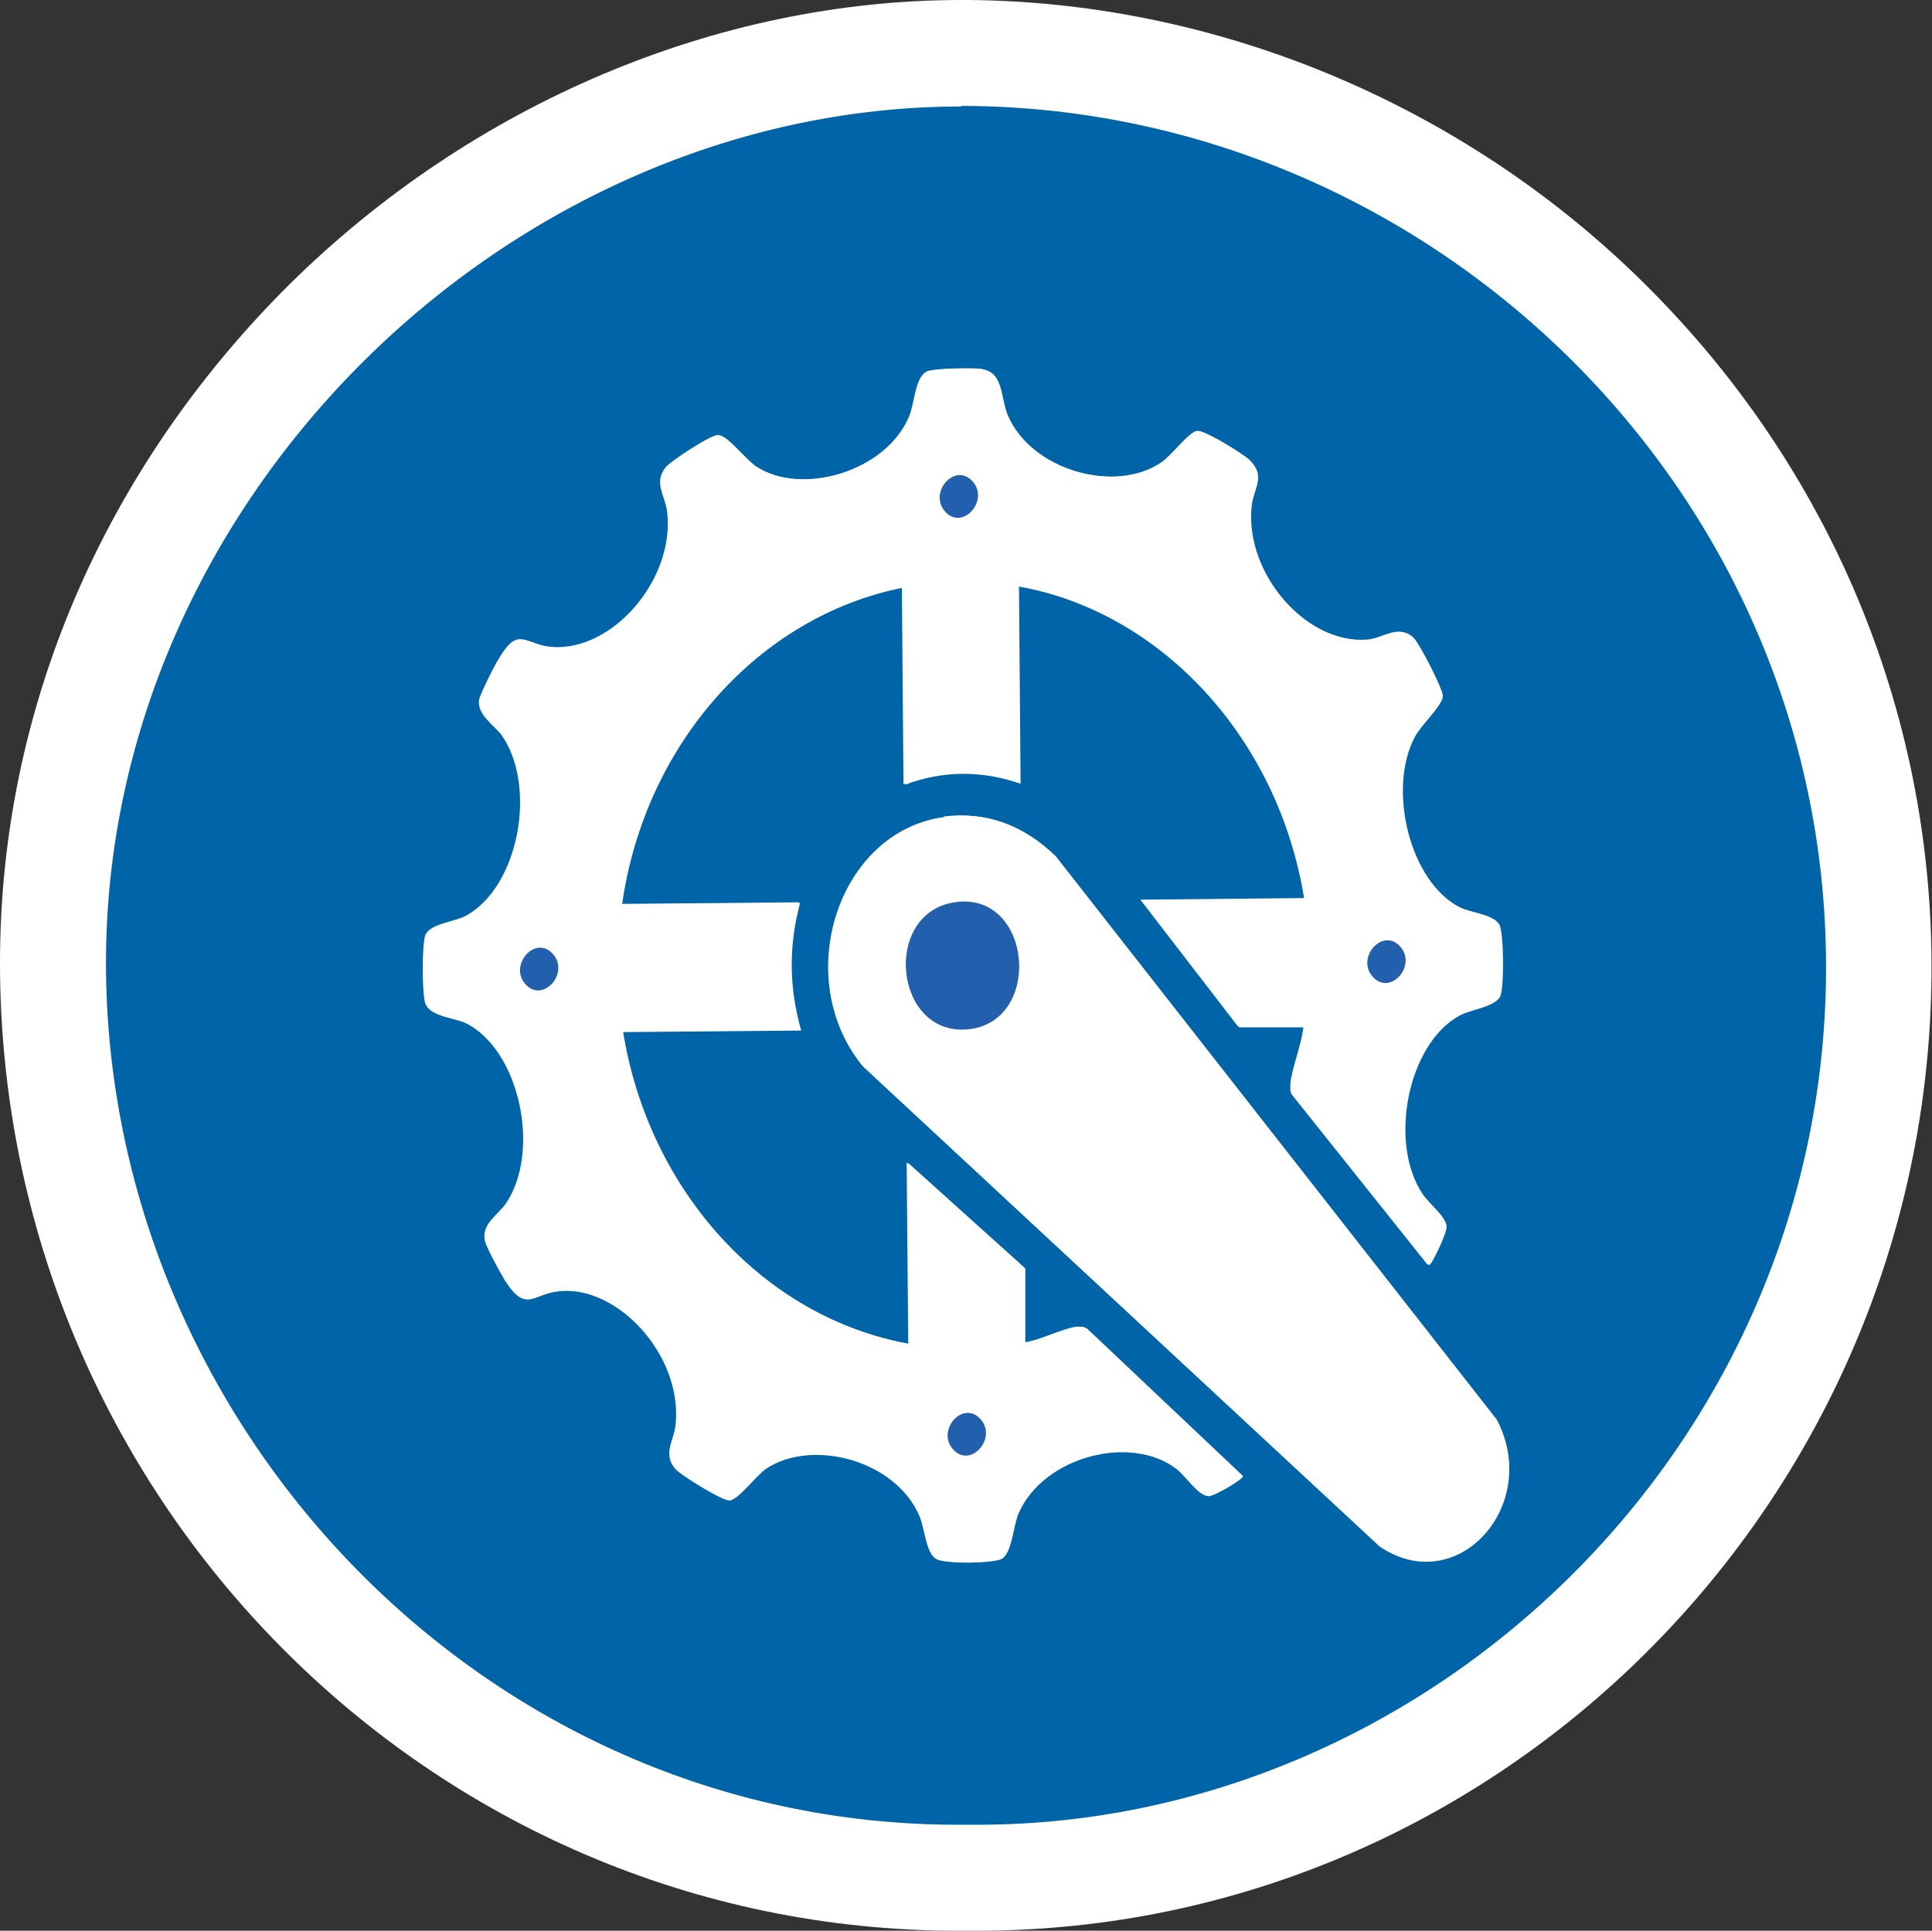
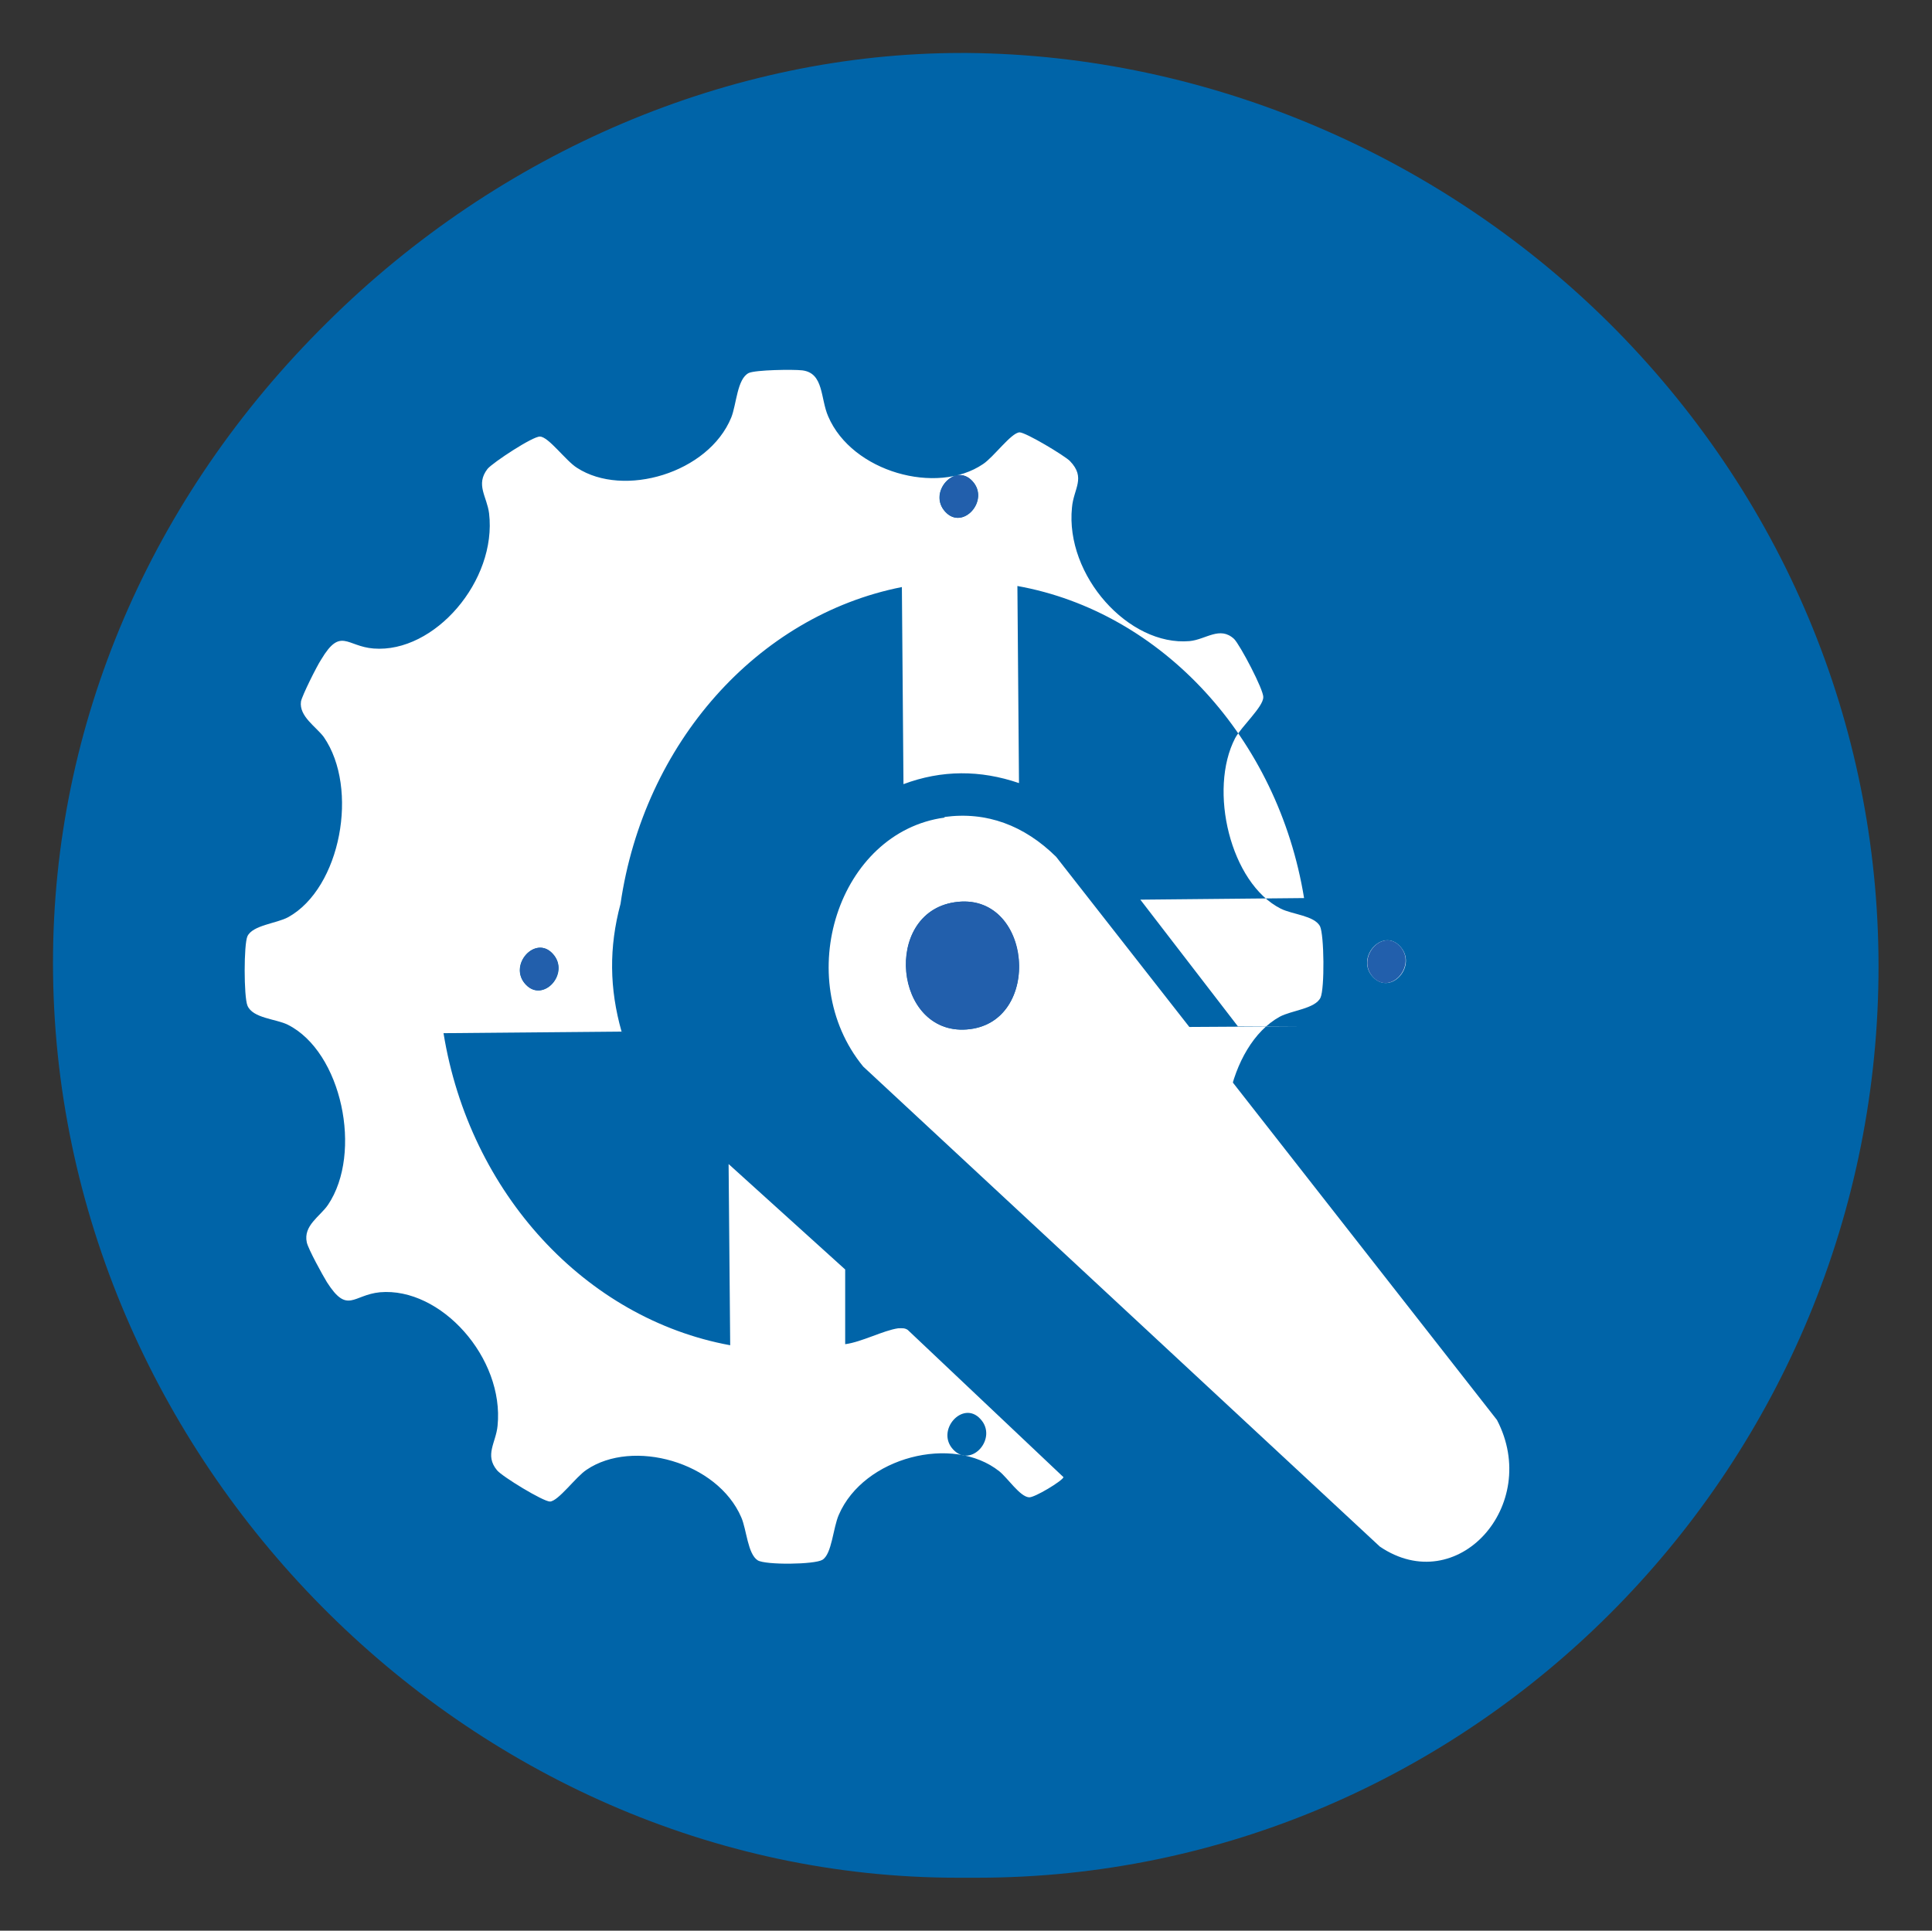
<svg xmlns="http://www.w3.org/2000/svg" id="Layer_2" viewBox="0 0 36.46 36.44">
  <rect x="0" y="0" width="36.46" height="36.44" fill="#333333" stroke="none" />
  <defs>
    <style>
      .cls-1 {
        fill: #0064a8;
      }

      .cls-2 {
        fill: #fff;
      }

      .cls-3 {
        fill: #225fac;
      }
    </style>
  </defs>
  <g id="Layer_1-2">
    <g>
      <g>
        <path class="cls-1" d="M18.07,35.44c-9.25,0-17.07-7.91-17.07-17.27,0-4.49,1.83-8.78,5.17-12.08C9.43,2.85,13.79,1,18.14,1h.12c4.55.04,9.01,1.95,12.25,5.24,3.23,3.29,4.99,7.62,4.94,12.19-.1,9.38-7.73,17.01-17.01,17.01,0,0-.38,0-.38,0Z" />
-         <path class="cls-2" d="M18.14,2s.08,0,.12,0c8.78.07,16.29,7.32,16.2,16.42-.09,8.96-7.54,16.02-16.01,16.02-.08,0-.16,0-.24,0-.05,0-.09,0-.14,0-8.98,0-16.07-7.6-16.07-16.27,0-8.77,7.63-16.16,16.14-16.16M18.14,0c-4.61,0-9.23,1.96-12.68,5.37C1.94,8.87,0,13.41,0,18.17c0,10.07,8.11,18.27,18.07,18.27h.15s.22,0,.22,0c9.83,0,17.91-8.07,18.01-18,.05-4.83-1.81-9.42-5.23-12.9C27.81,2.06,23.09.04,18.28,0h-.13Z" />
      </g>
      <g>
-         <path class="cls-2" d="M24.63,19.37c-.03.34-.23.79-.25,1.1,0,.07-.01.13.03.2l2.56,3.21c.06-.02.34-.62.33-.73-.01-.19-.34-.44-.45-.61-.65-.96-.29-2.83.69-3.37.22-.12.66-.16.77-.36.08-.16.07-1.18-.01-1.35-.11-.21-.53-.22-.74-.33-.96-.48-1.38-2.24-.86-3.22.12-.23.52-.59.53-.77,0-.14-.44-.99-.55-1.1-.27-.26-.53,0-.84.04-1.15.11-2.35-1.23-2.22-2.52.04-.36.28-.57-.04-.88-.11-.11-.83-.55-.95-.54-.16.01-.49.46-.69.6-.87.58-2.47.15-2.92-.9-.14-.34-.08-.82-.49-.87-.17-.02-.88-.02-1.01.05-.22.1-.23.59-.33.84-.43,1.05-2.02,1.52-2.91.95-.2-.13-.54-.58-.7-.59-.13,0-.9.49-.99.61-.23.3,0,.52.03.84.15,1.28-1.02,2.64-2.18,2.55-.51-.04-.62-.41-.99.21-.07.12-.36.68-.38.79-.04.27.29.47.43.67.67.96.32,2.85-.67,3.4-.22.12-.66.16-.77.36-.08.15-.07,1.15,0,1.31.1.24.53.25.76.36,1.02.51,1.42,2.42.76,3.4-.15.22-.48.39-.4.71.03.12.3.62.38.75.38.61.48.24,1,.19,1.15-.11,2.35,1.24,2.22,2.52-.03.32-.25.54-.01.84.1.12.87.6,1,.59.16-.01.49-.46.69-.6.87-.58,2.47-.15,2.92.9.1.24.12.7.31.81.15.09,1.07.08,1.22-.01.19-.12.21-.61.31-.85.47-1.09,2.15-1.52,3.03-.82.16.13.39.48.56.49.1,0,.64-.31.65-.38l-2.94-2.78c-.06-.04-.12-.04-.18-.03-.28.04-.68.26-.99.3v-1.41s-2.21-1.99-2.21-1.99l.03,3.42c-2.73-.49-4.92-2.87-5.41-5.89l3.36-.03c-.23-.81-.24-1.59-.02-2.41l-3.36.03c.43-3.03,2.58-5.44,5.31-5.98l.03,3.72c.72-.27,1.45-.27,2.18-.02l-.03-3.72c2.73.48,4.92,2.87,5.41,5.89l-3.09.03,1.84,2.4h1.27ZM17.82,15.42c-2.01.27-2.9,3.04-1.54,4.7l9.75,9.06c1.46,1,3.05-.77,2.21-2.39l-8.32-10.63c-.6-.58-1.31-.85-2.11-.75Z" />
-         <path class="cls-2" d="M24.63,19.37h-1.27s-1.84-2.39-1.84-2.39l3.09-.03c-.49-3.01-2.68-5.4-5.41-5.89l.03,3.72c-.73-.25-1.46-.25-2.18.02l-.03-3.72c-2.73.54-4.87,2.95-5.31,5.98l3.36-.03c-.22.82-.21,1.6.02,2.41l-3.36.03c.49,3.02,2.68,5.39,5.41,5.89l-.03-3.42,2.2,1.99v1.41c.31-.04.72-.26,1-.3.07,0,.12-.01.18.03l2.94,2.78c-.02.07-.55.39-.65.38-.17-.01-.4-.36-.56-.49-.88-.7-2.56-.27-3.03.82-.11.25-.13.74-.31.85-.15.09-1.07.1-1.22.01-.19-.12-.21-.58-.31-.81-.45-1.05-2.05-1.49-2.92-.9-.2.13-.53.59-.69.6-.13,0-.9-.47-1-.59-.24-.29-.02-.52.01-.84.13-1.28-1.07-2.62-2.22-2.52-.51.05-.61.42-1-.19-.08-.13-.35-.62-.38-.75-.07-.32.25-.49.4-.71.66-.98.26-2.89-.76-3.4-.22-.11-.66-.12-.76-.36-.07-.17-.07-1.16,0-1.31.1-.21.55-.24.77-.36.99-.55,1.34-2.43.67-3.4-.14-.19-.47-.39-.43-.67.02-.11.3-.67.38-.79.37-.62.48-.25.99-.21,1.15.09,2.33-1.28,2.18-2.55-.04-.32-.26-.54-.03-.84.1-.12.86-.62.99-.61.16,0,.49.46.7.59.88.57,2.48.1,2.91-.95.1-.25.11-.73.33-.84.13-.06.84-.07,1.01-.05.41.05.34.53.49.87.45,1.05,2.05,1.49,2.92.9.2-.13.53-.59.69-.6.12,0,.85.44.95.54.31.32.07.52.04.88-.13,1.28,1.07,2.62,2.22,2.52.31-.03.57-.29.84-.04.11.11.56.96.55,1.1,0,.18-.41.55-.53.77-.51.98-.09,2.74.86,3.22.22.11.63.13.74.33.08.16.09,1.18.01,1.35-.1.21-.55.24-.77.36-.98.54-1.34,2.41-.69,3.37.12.17.44.42.45.61,0,.11-.27.71-.33.73l-2.56-3.21c-.04-.06-.03-.13-.03-.2.03-.31.22-.76.25-1.1ZM18.35,9.08c-.33-.36-.85.22-.51.58.33.36.85-.22.51-.58ZM10.43,18c-.33-.36-.85.22-.51.58s.85-.22.51-.58ZM26.42,17.86c-.33-.36-.85.22-.51.58s.85-.22.51-.58ZM18.5,26.78c-.33-.36-.85.22-.51.58s.85-.22.51-.58Z" />
+         <path class="cls-2" d="M24.63,19.37h-1.27s-1.84-2.39-1.84-2.39l3.09-.03c-.49-3.01-2.68-5.4-5.41-5.89l.03,3.72c-.73-.25-1.46-.25-2.18.02l-.03-3.72c-2.73.54-4.87,2.95-5.31,5.98c-.22.82-.21,1.6.02,2.41l-3.36.03c.49,3.02,2.68,5.39,5.41,5.89l-.03-3.42,2.2,1.99v1.41c.31-.04.72-.26,1-.3.07,0,.12-.01.18.03l2.94,2.78c-.02.07-.55.39-.65.38-.17-.01-.4-.36-.56-.49-.88-.7-2.56-.27-3.03.82-.11.25-.13.74-.31.85-.15.09-1.07.1-1.22.01-.19-.12-.21-.58-.31-.81-.45-1.05-2.05-1.49-2.92-.9-.2.13-.53.59-.69.6-.13,0-.9-.47-1-.59-.24-.29-.02-.52.01-.84.13-1.28-1.07-2.62-2.22-2.52-.51.05-.61.42-1-.19-.08-.13-.35-.62-.38-.75-.07-.32.25-.49.4-.71.66-.98.26-2.89-.76-3.4-.22-.11-.66-.12-.76-.36-.07-.17-.07-1.16,0-1.31.1-.21.55-.24.77-.36.99-.55,1.34-2.43.67-3.4-.14-.19-.47-.39-.43-.67.02-.11.3-.67.38-.79.37-.62.48-.25.99-.21,1.15.09,2.33-1.28,2.18-2.55-.04-.32-.26-.54-.03-.84.1-.12.86-.62.99-.61.16,0,.49.46.7.59.88.57,2.48.1,2.91-.95.1-.25.11-.73.33-.84.13-.06.84-.07,1.01-.05.41.05.34.53.49.87.45,1.05,2.05,1.49,2.92.9.2-.13.53-.59.69-.6.12,0,.85.44.95.54.31.32.07.52.04.88-.13,1.28,1.07,2.62,2.22,2.52.31-.03.57-.29.84-.04.11.11.56.96.55,1.1,0,.18-.41.55-.53.77-.51.98-.09,2.74.86,3.22.22.11.63.13.74.33.08.16.09,1.18.01,1.35-.1.21-.55.24-.77.36-.98.54-1.34,2.41-.69,3.37.12.17.44.42.45.61,0,.11-.27.71-.33.73l-2.56-3.21c-.04-.06-.03-.13-.03-.2.03-.31.22-.76.25-1.1ZM18.35,9.08c-.33-.36-.85.22-.51.58.33.36.85-.22.51-.58ZM10.43,18c-.33-.36-.85.22-.51.58s.85-.22.51-.58ZM26.42,17.86c-.33-.36-.85.22-.51.58s.85-.22.51-.58ZM18.5,26.78c-.33-.36-.85.22-.51.58s.85-.22.51-.58Z" />
        <path class="cls-2" d="M17.82,15.42c.8-.11,1.51.16,2.11.75l8.32,10.63c.84,1.61-.75,3.38-2.21,2.39l-9.75-9.06c-1.36-1.66-.47-4.43,1.54-4.7ZM18.01,17.03c-1.36.21-1.13,2.5.23,2.4,1.46-.1,1.24-2.63-.23-2.4Z" />
        <path class="cls-3" d="M18.35,9.08c.33.36-.18.94-.51.58-.33-.36.18-.94.51-.58Z" />
        <path class="cls-3" d="M10.43,18c.33.36-.18.94-.51.58s.18-.94.51-.58Z" />
        <path class="cls-3" d="M26.42,17.86c.33.36-.18.94-.51.58s.18-.94.51-.58Z" />
-         <path class="cls-3" d="M18.5,26.78c.33.36-.18.94-.51.58s.18-.94.51-.58Z" />
        <path class="cls-3" d="M18.01,17.03c1.48-.23,1.69,2.29.23,2.4-1.37.1-1.59-2.19-.23-2.4Z" />
      </g>
    </g>
  </g>
</svg>